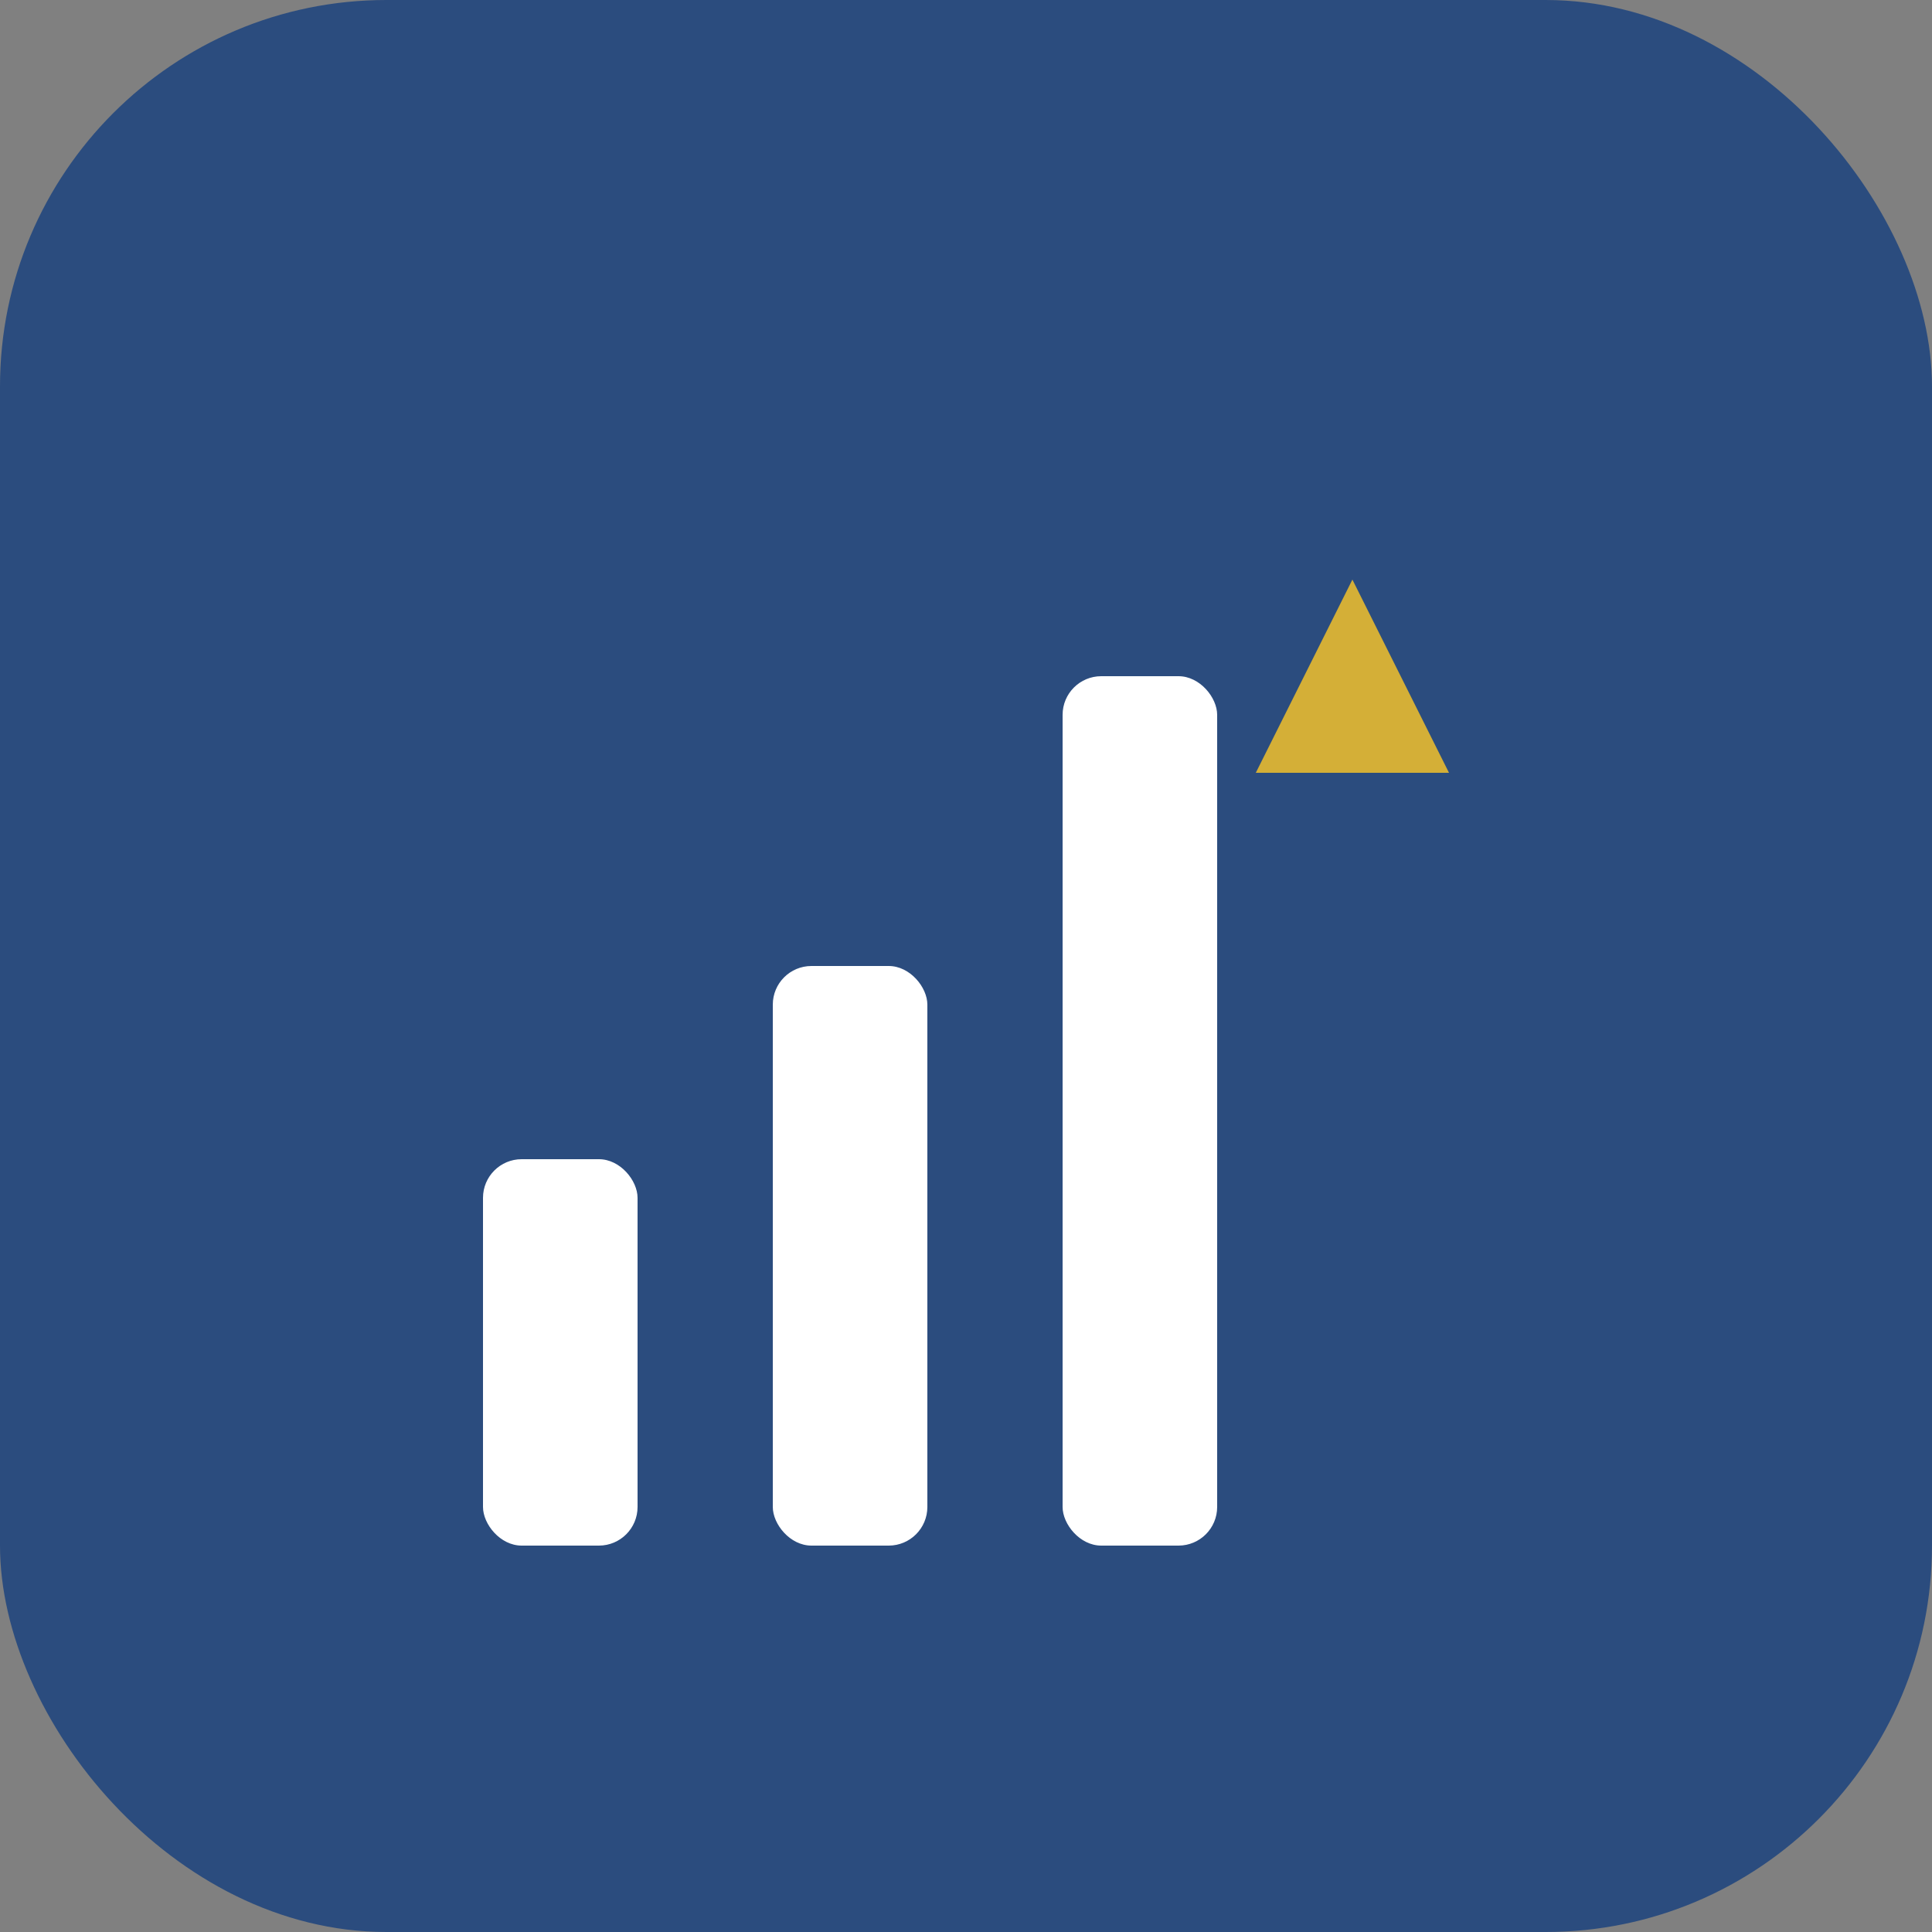
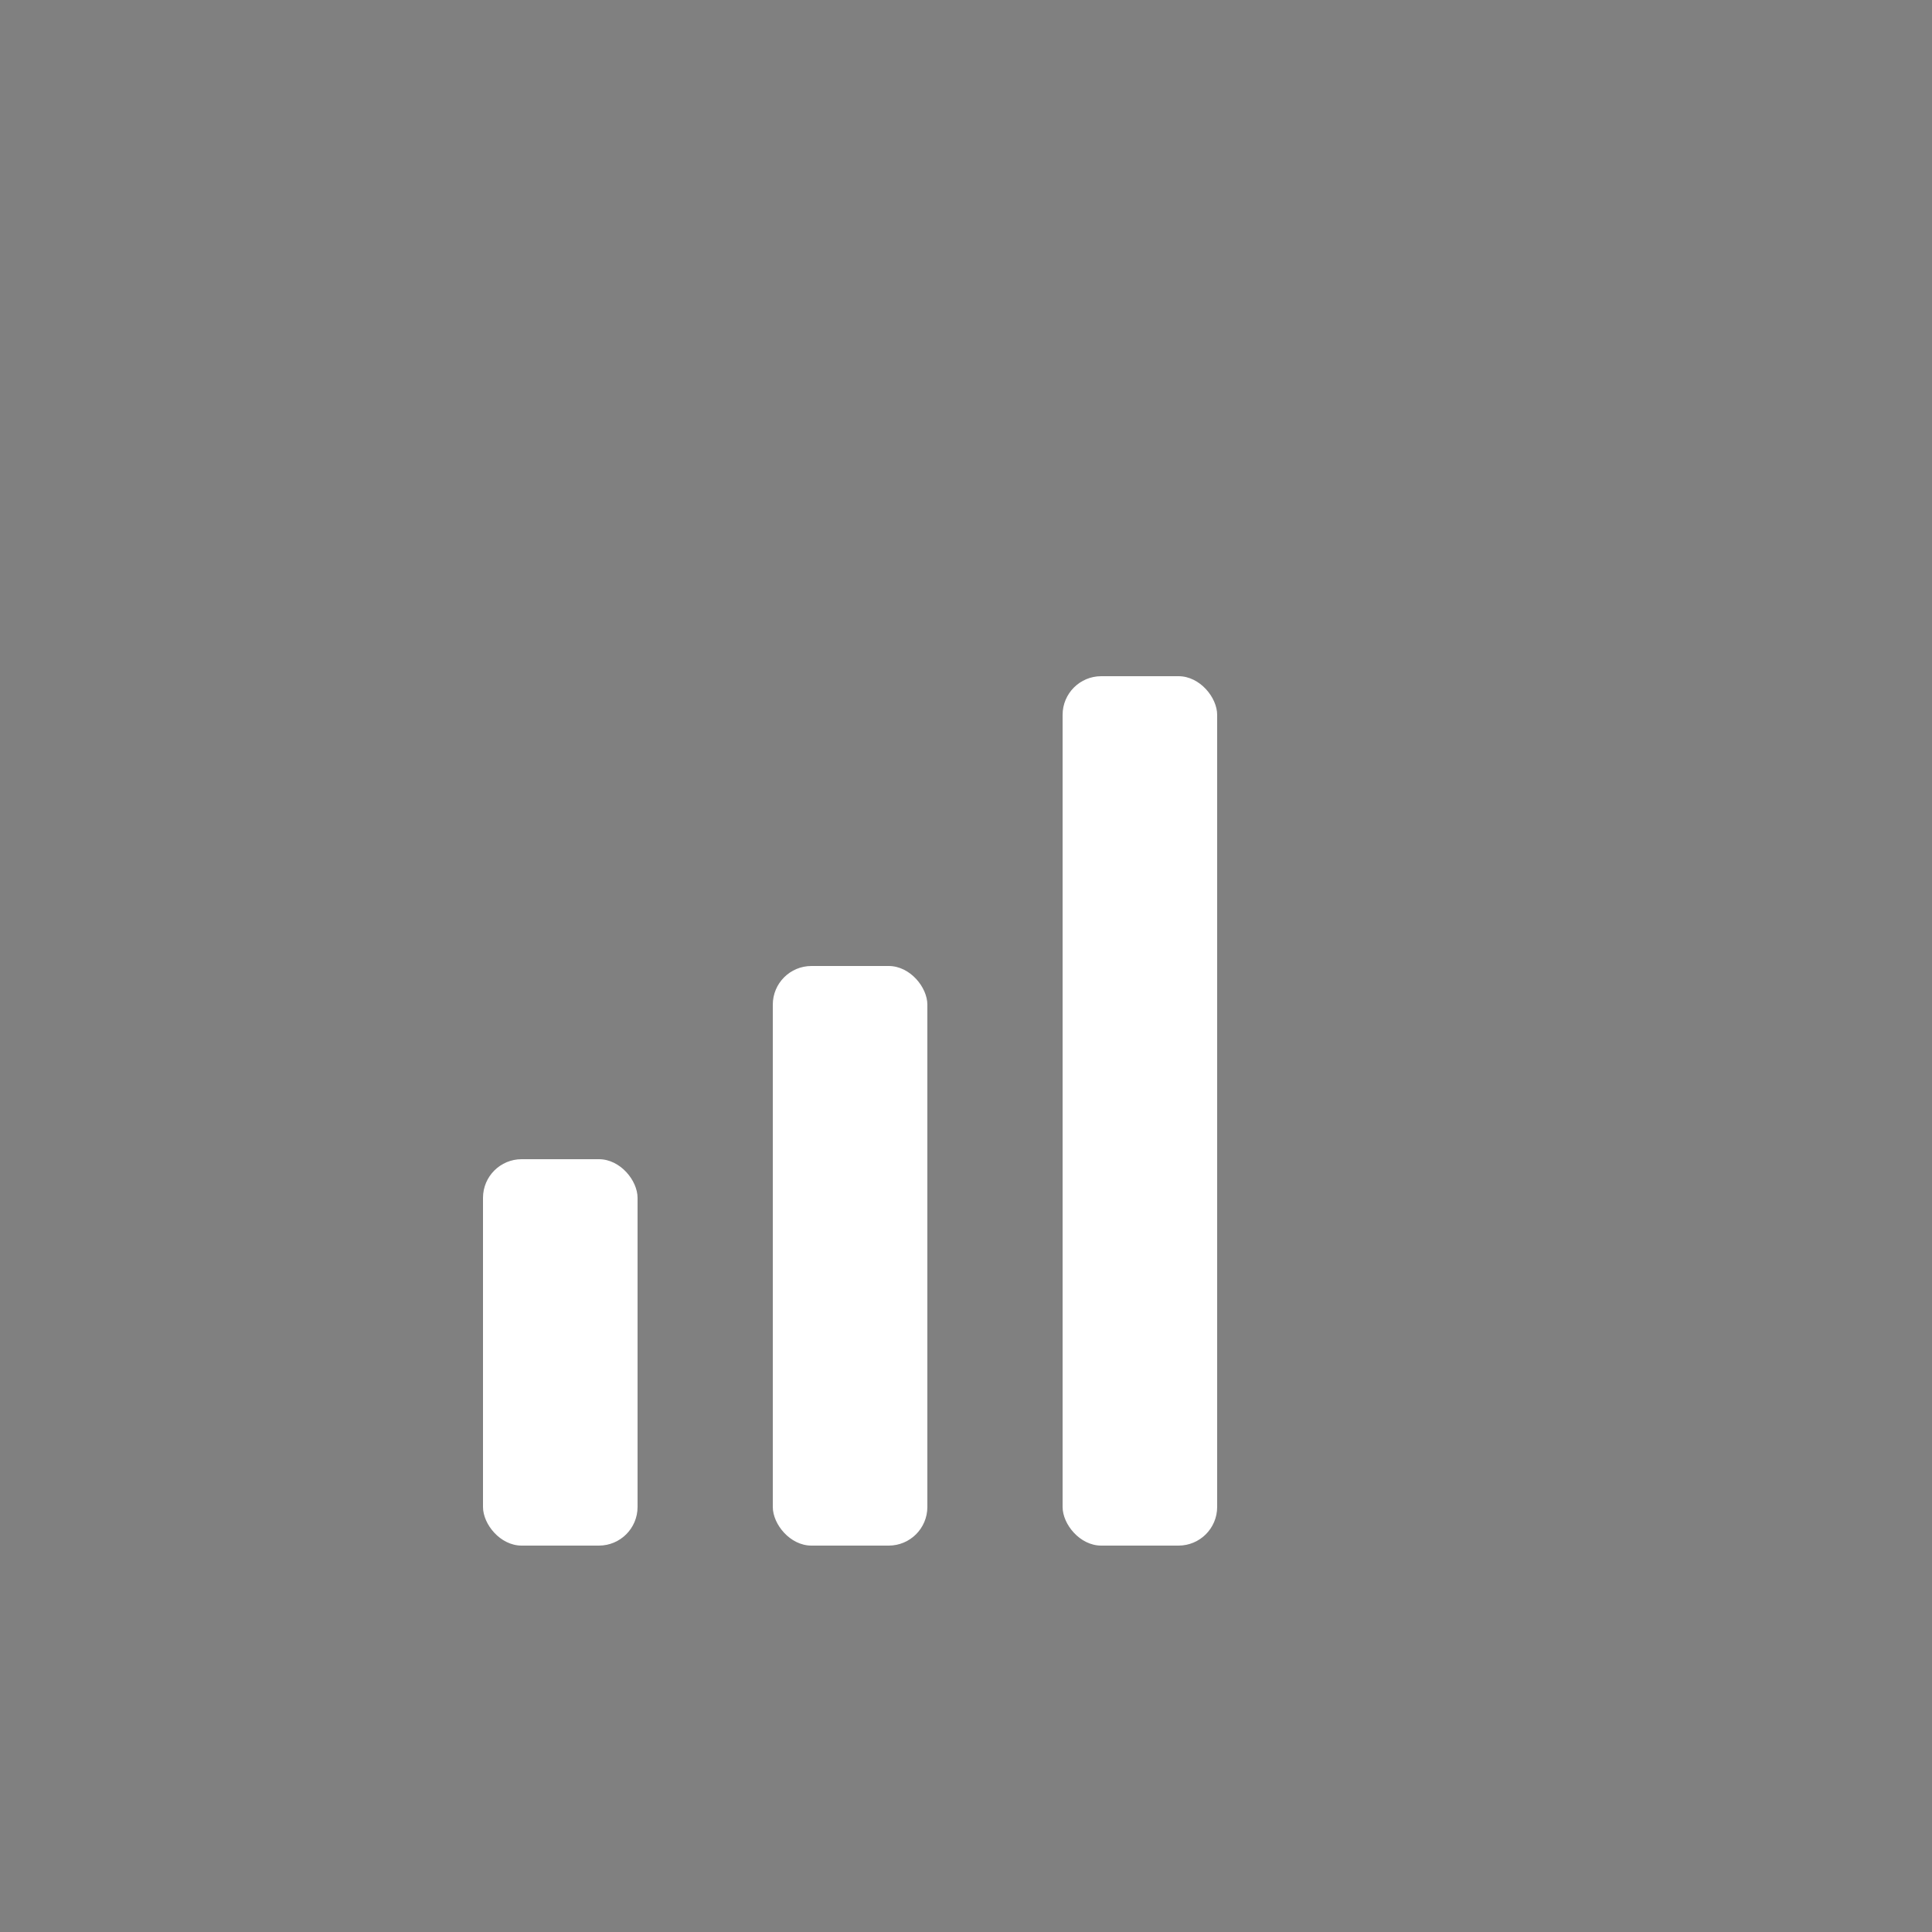
<svg xmlns="http://www.w3.org/2000/svg" viewBox="0 0 100 100">
  <rect x="0" y="0" width="100" height="100" fill="#808080" stroke="none" />
-   <rect width="100" height="100" rx="20" fill="#2B4C7E" />
  <g transform="translate(20, 20)">
    <rect x="5" y="40" width="8" height="20" fill="white" rx="2" />
    <rect x="20" y="30" width="8" height="30" fill="white" rx="2" />
    <rect x="35" y="15" width="8" height="45" fill="white" rx="2" />
-     <path d="M 50 10 L 55 20 L 45 20 Z" fill="#D4AF37" />
+     <path d="M 50 10 L 55 20 Z" fill="#D4AF37" />
  </g>
</svg>